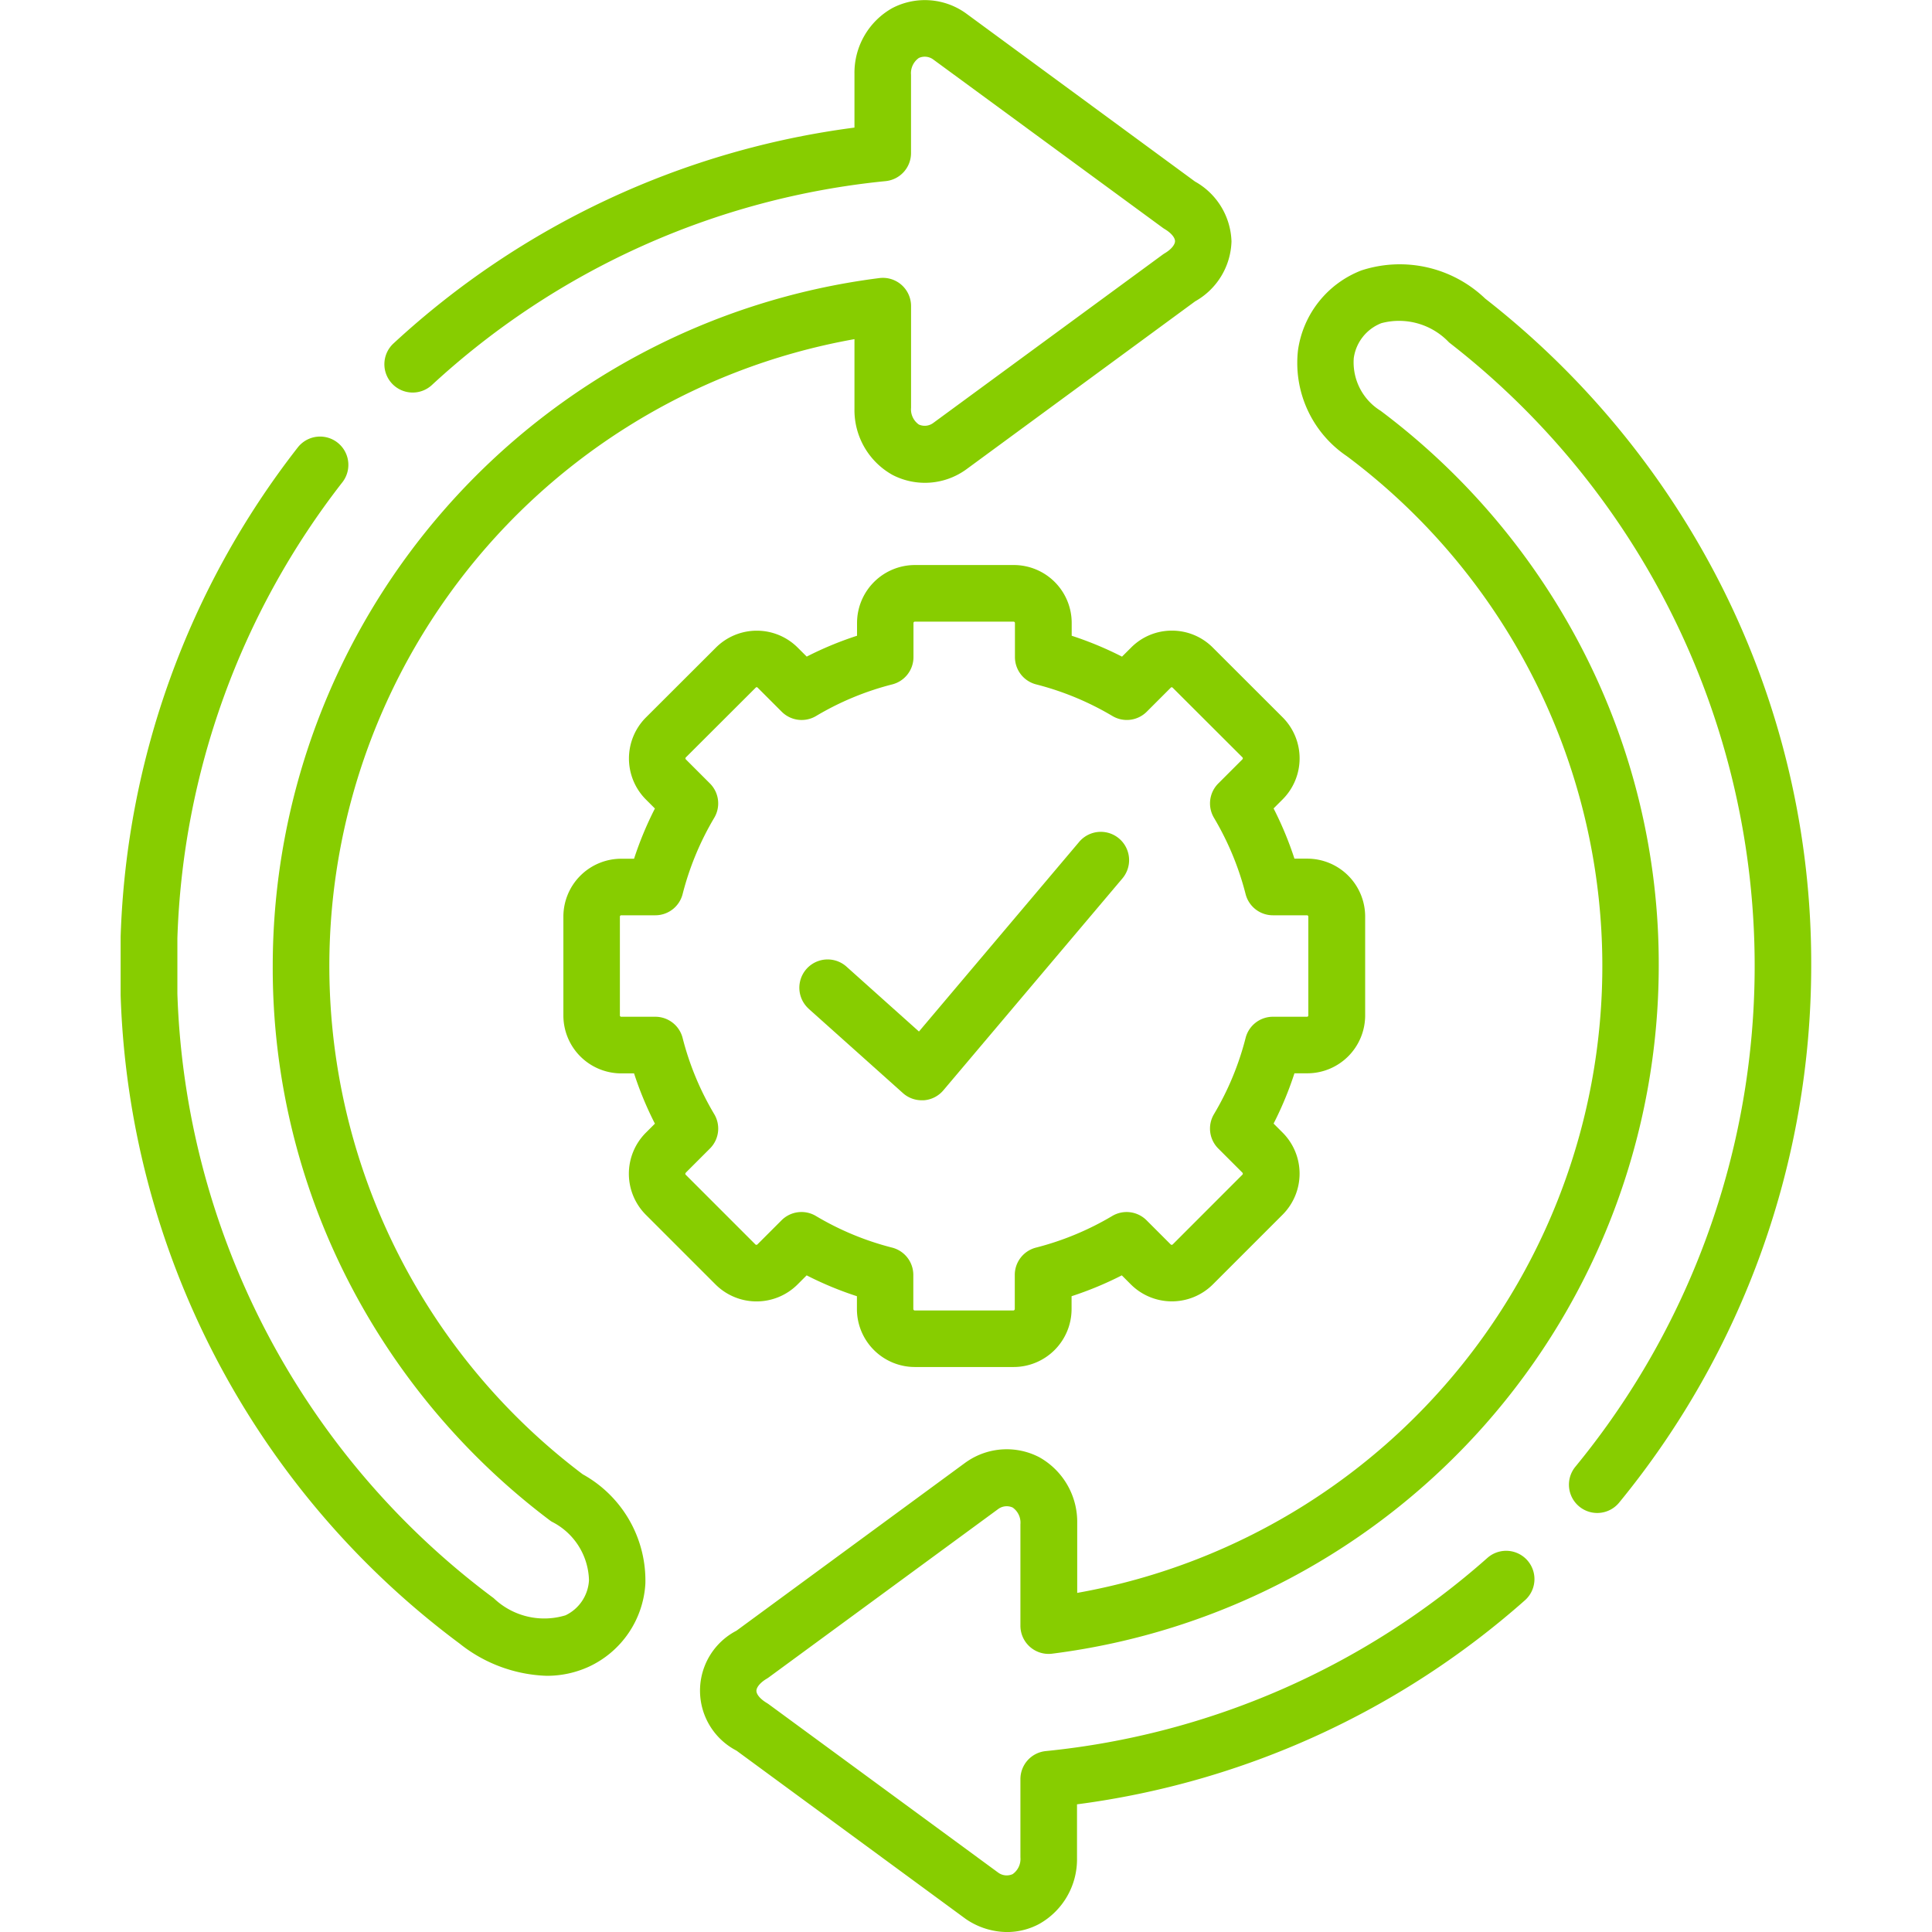
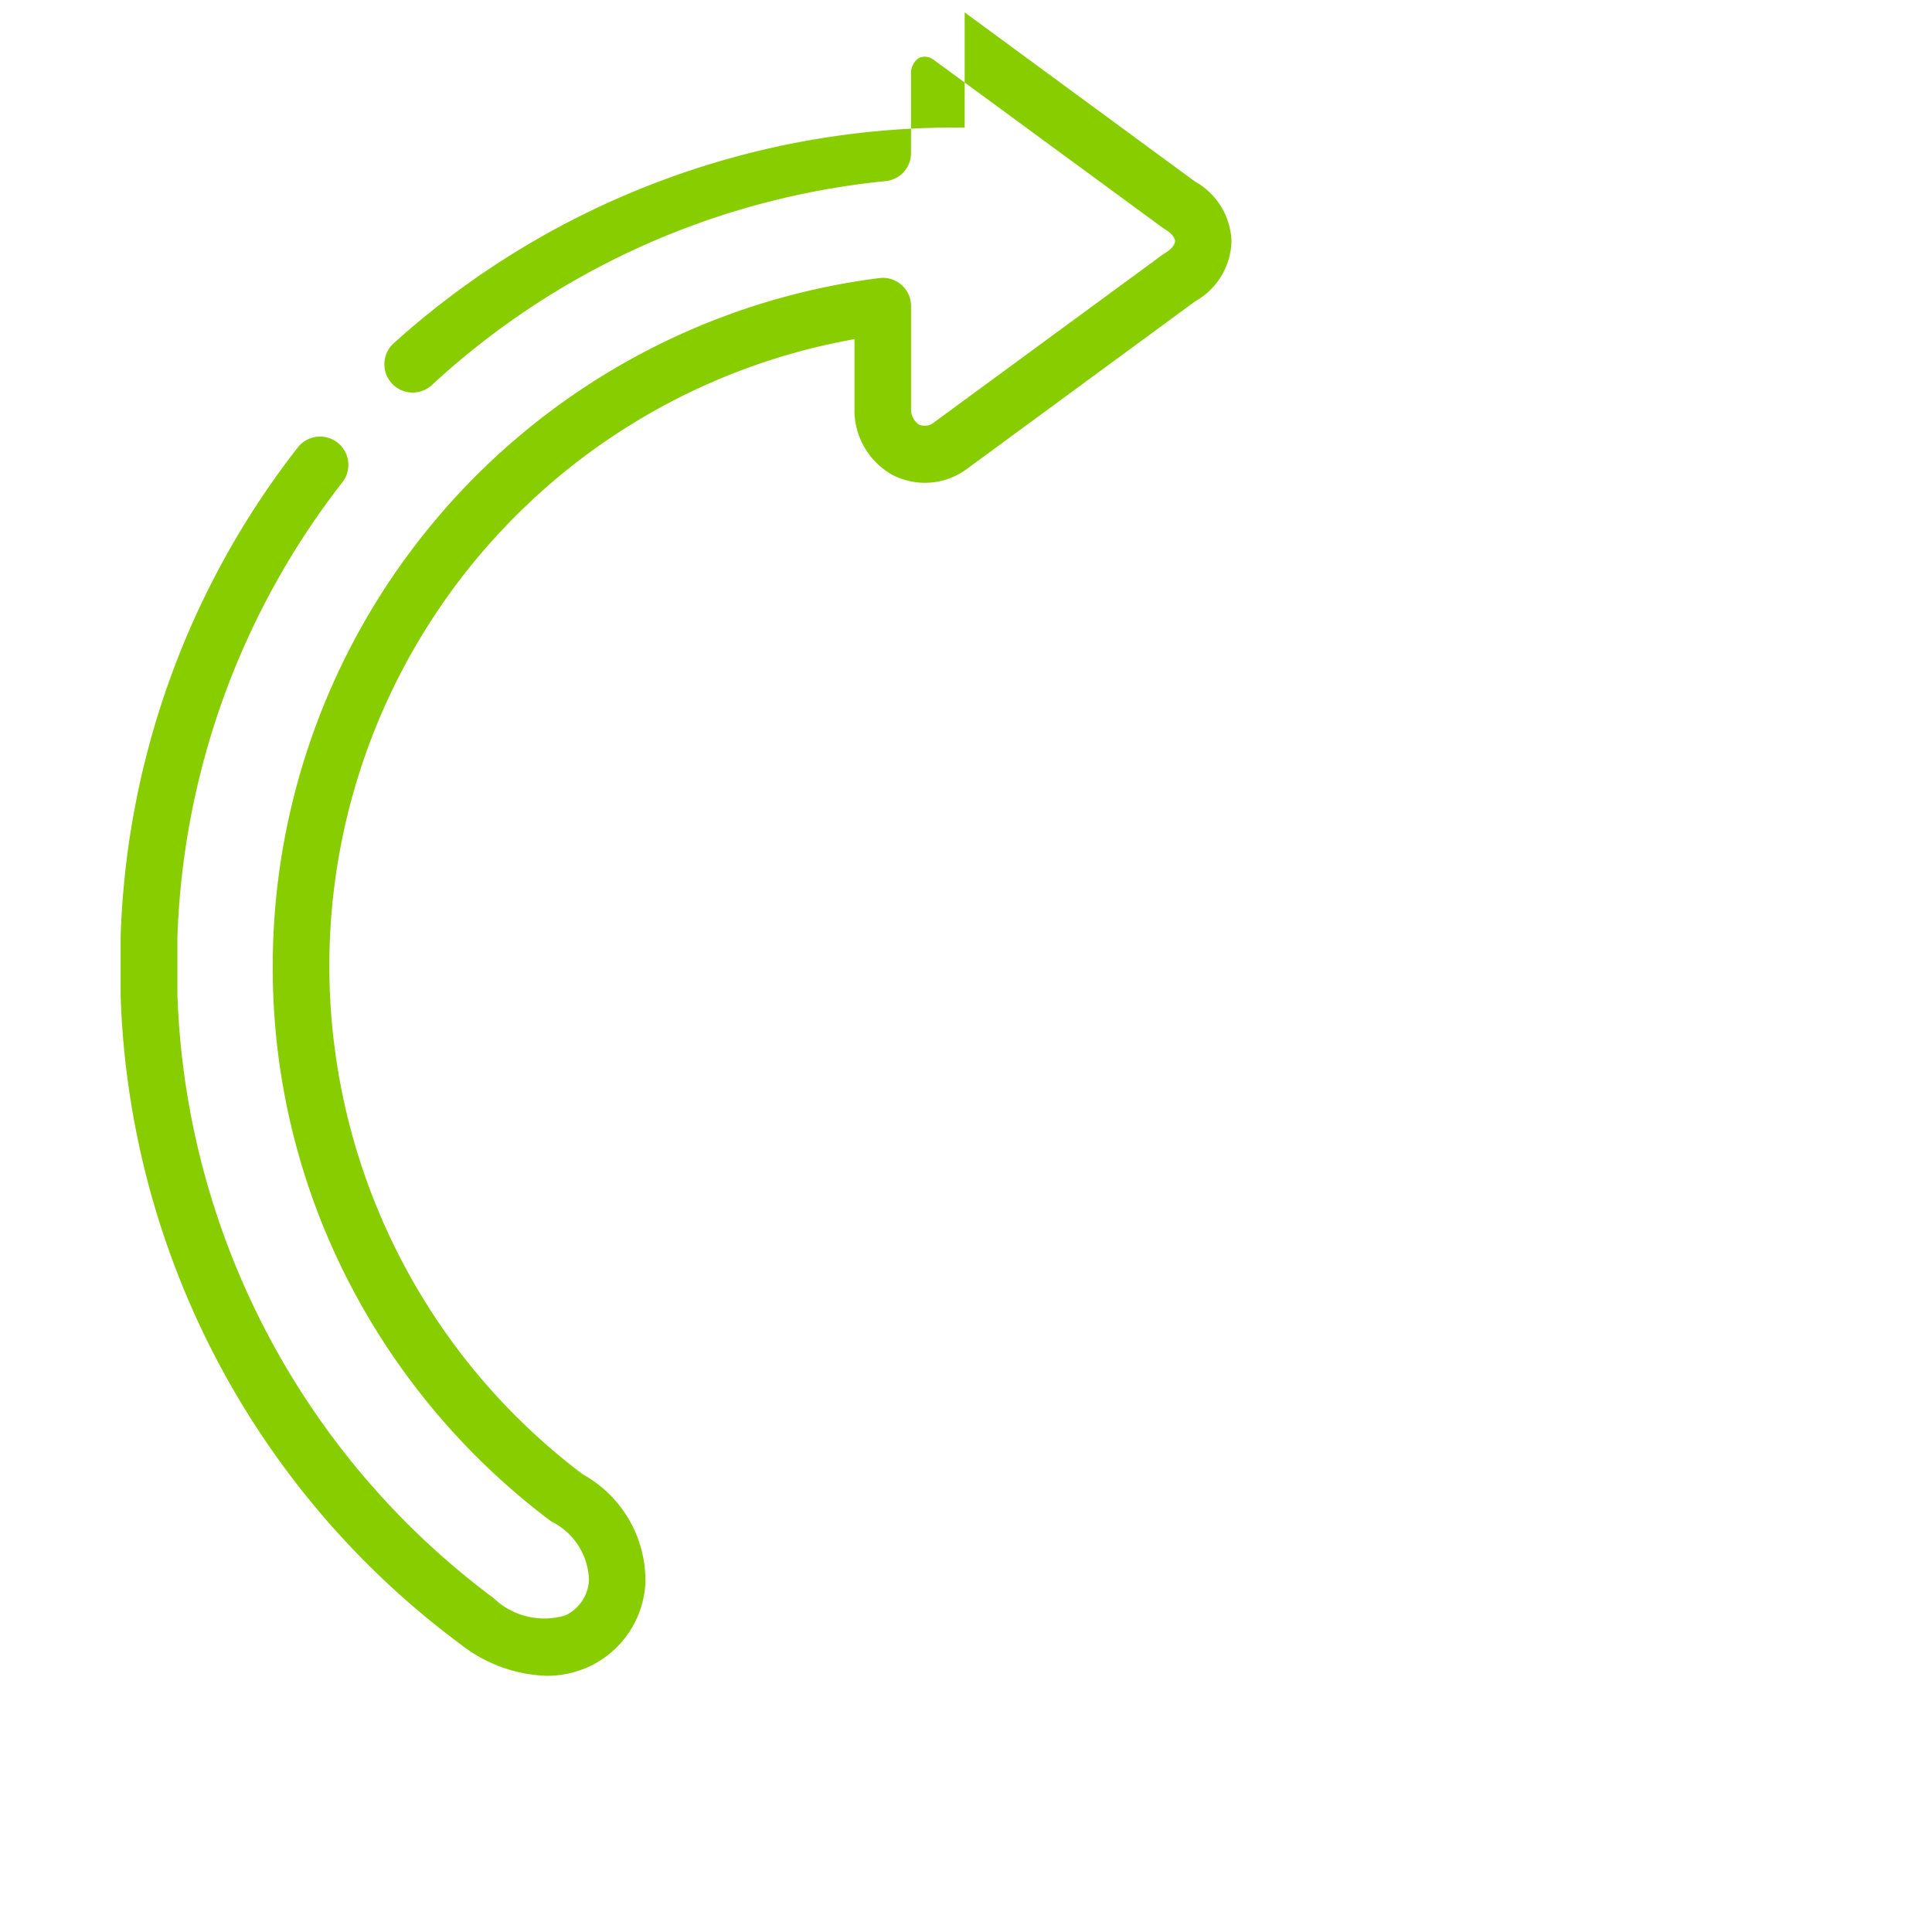
<svg xmlns="http://www.w3.org/2000/svg" width="48" height="48" viewBox="0 0 48 48">
  <defs>
    <style>
      .cls-1 {
        fill: none;
      }

      .cls-2 {
        fill: #87cd00;
      }
    </style>
  </defs>
  <g id="Group_3665" data-name="Group 3665" transform="translate(-951 -13937)">
-     <rect id="Rectangle_8490" data-name="Rectangle 8490" class="cls-1" width="48" height="48" transform="translate(951 13937)" />
    <g id="circular-arrows" transform="translate(954 13937)">
      <g id="Group_3600" data-name="Group 3600" transform="translate(0 0)">
-         <path id="Path_31524" data-name="Path 31524" class="cls-2" d="M155.074,167.618l.227-.227a8.545,8.545,0,0,0,1.249.518v.32a1.441,1.441,0,0,0,1.439,1.439h2.455a1.441,1.441,0,0,0,1.439-1.439v-.32a8.6,8.6,0,0,0,1.248-.518l.227.227a1.443,1.443,0,0,0,2.033,0l1.738-1.738a1.443,1.443,0,0,0,0-2.033l-.227-.227a8.543,8.543,0,0,0,.518-1.249h.32a1.439,1.439,0,0,0,1.437-1.439v-2.455a1.439,1.439,0,0,0-1.437-1.439h-.32a8.6,8.6,0,0,0-.518-1.248l.227-.227a1.443,1.443,0,0,0,0-2.034l-1.737-1.735a1.429,1.429,0,0,0-1.018-.421h0a1.42,1.42,0,0,0-1.011.42l-.227.226a8.6,8.6,0,0,0-1.25-.519v-.32a1.439,1.439,0,0,0-1.439-1.437h-2.455a1.44,1.44,0,0,0-1.439,1.437v.32a8.541,8.541,0,0,0-1.25.518l-.223-.222a1.438,1.438,0,0,0-2.035,0l-1.741,1.738a1.443,1.443,0,0,0,0,2.031l.227.227a8.606,8.606,0,0,0-.518,1.248h-.32a1.439,1.439,0,0,0-1.436,1.439v2.455a1.439,1.439,0,0,0,1.436,1.439h.32a8.548,8.548,0,0,0,.518,1.249l-.229.229a1.443,1.443,0,0,0,0,2.031l1.738,1.738A1.443,1.443,0,0,0,155.074,167.618Zm-2.777-2.777.6-.6a.7.7,0,0,0,.107-.857,7.141,7.141,0,0,1-.784-1.889.7.7,0,0,0-.681-.529h-.848a.033.033,0,0,1-.03-.033v-2.455a.034.034,0,0,1,.03-.033h.848a.7.7,0,0,0,.681-.529,7.193,7.193,0,0,1,.784-1.891.7.7,0,0,0-.107-.856l-.6-.6a.037.037,0,0,1,0-.044l1.741-1.738a.03.03,0,0,1,.043,0l.6.6a.7.7,0,0,0,.856.106,7.138,7.138,0,0,1,1.889-.784.7.7,0,0,0,.529-.681v-.848a.034.034,0,0,1,.033-.03h2.455a.034.034,0,0,1,.033.03v.848a.7.7,0,0,0,.529.681,7.192,7.192,0,0,1,1.891.784.7.7,0,0,0,.855-.106l.6-.6a.024.024,0,0,1,.019-.007h0a.031.031,0,0,1,.024.01l1.735,1.732a.037.037,0,0,1,0,.047l-.6.6a.7.7,0,0,0-.107.856,7.192,7.192,0,0,1,.784,1.891.7.7,0,0,0,.681.529h.848a.034.034,0,0,1,.03.033v2.455a.033.033,0,0,1-.03.033h-.848a.7.7,0,0,0-.681.529,7.142,7.142,0,0,1-.784,1.889.7.7,0,0,0,.107.857l.6.6a.037.037,0,0,1,0,.047l-1.735,1.736a.037.037,0,0,1-.047,0l-.6-.6a.7.7,0,0,0-.856-.107,7.193,7.193,0,0,1-1.89.784.7.7,0,0,0-.529.681v.848a.037.037,0,0,1-.033.033h-2.455a.037.037,0,0,1-.033-.033v-.848a.7.7,0,0,0-.529-.681,7.139,7.139,0,0,1-1.889-.784.7.7,0,0,0-.857.107l-.6.6a.037.037,0,0,1-.047,0l-1.738-1.738A.037.037,0,0,1,152.3,164.841Z" transform="translate(-138.26 -135.705)" />
-         <path id="Path_31525" data-name="Path 31525" class="cls-2" d="M212.015,224.832l2.341,2.094a.7.7,0,0,0,.469.179l.049,0a.7.7,0,0,0,.488-.248l4.448-5.264a.7.7,0,0,0-1.074-.908l-3.981,4.712-1.8-1.612a.7.7,0,1,0-.937,1.048Z" transform="translate(-194.924 -199.769)" />
-         <path id="Path_31526" data-name="Path 31526" class="cls-2" d="M43.451,36.63A15.817,15.817,0,0,1,50.2,8.426v1.718s0,.009,0,.013a1.843,1.843,0,0,0,.943,1.641,1.749,1.749,0,0,0,1.8-.112l.03-.021,5.692-4.179A1.766,1.766,0,0,0,59.567,6a1.767,1.767,0,0,0-.907-1.49L52.968.33l-.03-.021A1.749,1.749,0,0,0,51.142.2,1.843,1.843,0,0,0,50.2,1.838s0,.009,0,.013V3.17A20.818,20.818,0,0,0,38.748,8.532.7.7,0,0,0,39.7,9.567,19.43,19.43,0,0,1,50.973,4.5a.7.7,0,0,0,.632-.7V1.858A.462.462,0,0,1,51.8,1.44a.355.355,0,0,1,.356.037l5.7,4.18q.026.019.053.035c.158.095.255.211.255.3s-.1.209-.255.3c-.018.011-.036.023-.054.036l-5.7,4.182a.355.355,0,0,1-.356.037.461.461,0,0,1-.193-.419V7.609a.7.7,0,0,0-.79-.7A17.239,17.239,0,0,0,35.747,24a17.033,17.033,0,0,0,1.875,7.82,17.381,17.381,0,0,0,5.007,5.951c.016.012.032.023.049.034a1.675,1.675,0,0,1,.926,1.454,1.026,1.026,0,0,1-.583.873,1.815,1.815,0,0,1-1.783-.425,19.511,19.511,0,0,1-7.86-15.021V23.312a19.442,19.442,0,0,1,4.1-11.331.7.7,0,1,0-1.11-.863,20.84,20.84,0,0,0-4.4,12.158c0,.008,0,.016,0,.024v1.4c0,.008,0,.016,0,.024a20.91,20.91,0,0,0,8.423,16.111,3.655,3.655,0,0,0,2.159.8,2.5,2.5,0,0,0,1.055-.228,2.43,2.43,0,0,0,1.4-2.06,3.016,3.016,0,0,0-1.555-2.718Z" transform="translate(-31.971 0)" />
-         <path id="Path_31527" data-name="Path 31527" class="cls-2" d="M210.931,77.934a21.193,21.193,0,0,0-5.9-7.2,3.069,3.069,0,0,0-3.078-.7,2.5,2.5,0,0,0-1.574,1.985,2.793,2.793,0,0,0,1.215,2.63,15.817,15.817,0,0,1-6.7,28.241v-1.719s0-.009,0-.013a1.841,1.841,0,0,0-.941-1.638,1.752,1.752,0,0,0-1.8.108l-.032.022-5.692,4.179a1.678,1.678,0,0,0,0,2.98l5.692,4.179.032.022a1.832,1.832,0,0,0,1,.306,1.691,1.691,0,0,0,.795-.2,1.841,1.841,0,0,0,.941-1.638s0-.009,0-.013v-1.322a20.852,20.852,0,0,0,11.127-5.068.7.7,0,1,0-.93-1.055,19.459,19.459,0,0,1-10.971,4.8.7.7,0,0,0-.632.7v1.94a.46.46,0,0,1-.193.417.357.357,0,0,1-.357-.036l-5.7-4.182q-.026-.019-.054-.036c-.158-.095-.255-.211-.255-.3s.1-.209.255-.3c.018-.011.036-.023.054-.036l5.7-4.182a.357.357,0,0,1,.357-.036.459.459,0,0,1,.193.417V103.7a.7.7,0,0,0,.79.7,17.235,17.235,0,0,0,15.069-17.088,17.034,17.034,0,0,0-1.883-7.836,17.357,17.357,0,0,0-5.027-5.955,1.415,1.415,0,0,1-.667-1.309,1.091,1.091,0,0,1,.686-.868,1.708,1.708,0,0,1,1.68.477l.02.016a19.6,19.6,0,0,1,3.12,27.918.7.7,0,1,0,1.086.893,21.038,21.038,0,0,0,4.773-13.334A20.792,20.792,0,0,0,210.931,77.934Z" transform="translate(-171.131 -63.315)" />
+         <path id="Path_31526" data-name="Path 31526" class="cls-2" d="M43.451,36.63A15.817,15.817,0,0,1,50.2,8.426v1.718s0,.009,0,.013a1.843,1.843,0,0,0,.943,1.641,1.749,1.749,0,0,0,1.8-.112l.03-.021,5.692-4.179A1.766,1.766,0,0,0,59.567,6a1.767,1.767,0,0,0-.907-1.49L52.968.33l-.03-.021s0,.009,0,.013V3.17A20.818,20.818,0,0,0,38.748,8.532.7.7,0,0,0,39.7,9.567,19.43,19.43,0,0,1,50.973,4.5a.7.7,0,0,0,.632-.7V1.858A.462.462,0,0,1,51.8,1.44a.355.355,0,0,1,.356.037l5.7,4.18q.026.019.053.035c.158.095.255.211.255.3s-.1.209-.255.3c-.018.011-.036.023-.054.036l-5.7,4.182a.355.355,0,0,1-.356.037.461.461,0,0,1-.193-.419V7.609a.7.7,0,0,0-.79-.7A17.239,17.239,0,0,0,35.747,24a17.033,17.033,0,0,0,1.875,7.82,17.381,17.381,0,0,0,5.007,5.951c.016.012.032.023.049.034a1.675,1.675,0,0,1,.926,1.454,1.026,1.026,0,0,1-.583.873,1.815,1.815,0,0,1-1.783-.425,19.511,19.511,0,0,1-7.86-15.021V23.312a19.442,19.442,0,0,1,4.1-11.331.7.7,0,1,0-1.11-.863,20.84,20.84,0,0,0-4.4,12.158c0,.008,0,.016,0,.024v1.4c0,.008,0,.016,0,.024a20.91,20.91,0,0,0,8.423,16.111,3.655,3.655,0,0,0,2.159.8,2.5,2.5,0,0,0,1.055-.228,2.43,2.43,0,0,0,1.4-2.06,3.016,3.016,0,0,0-1.555-2.718Z" transform="translate(-31.971 0)" />
      </g>
    </g>
  </g>
</svg>